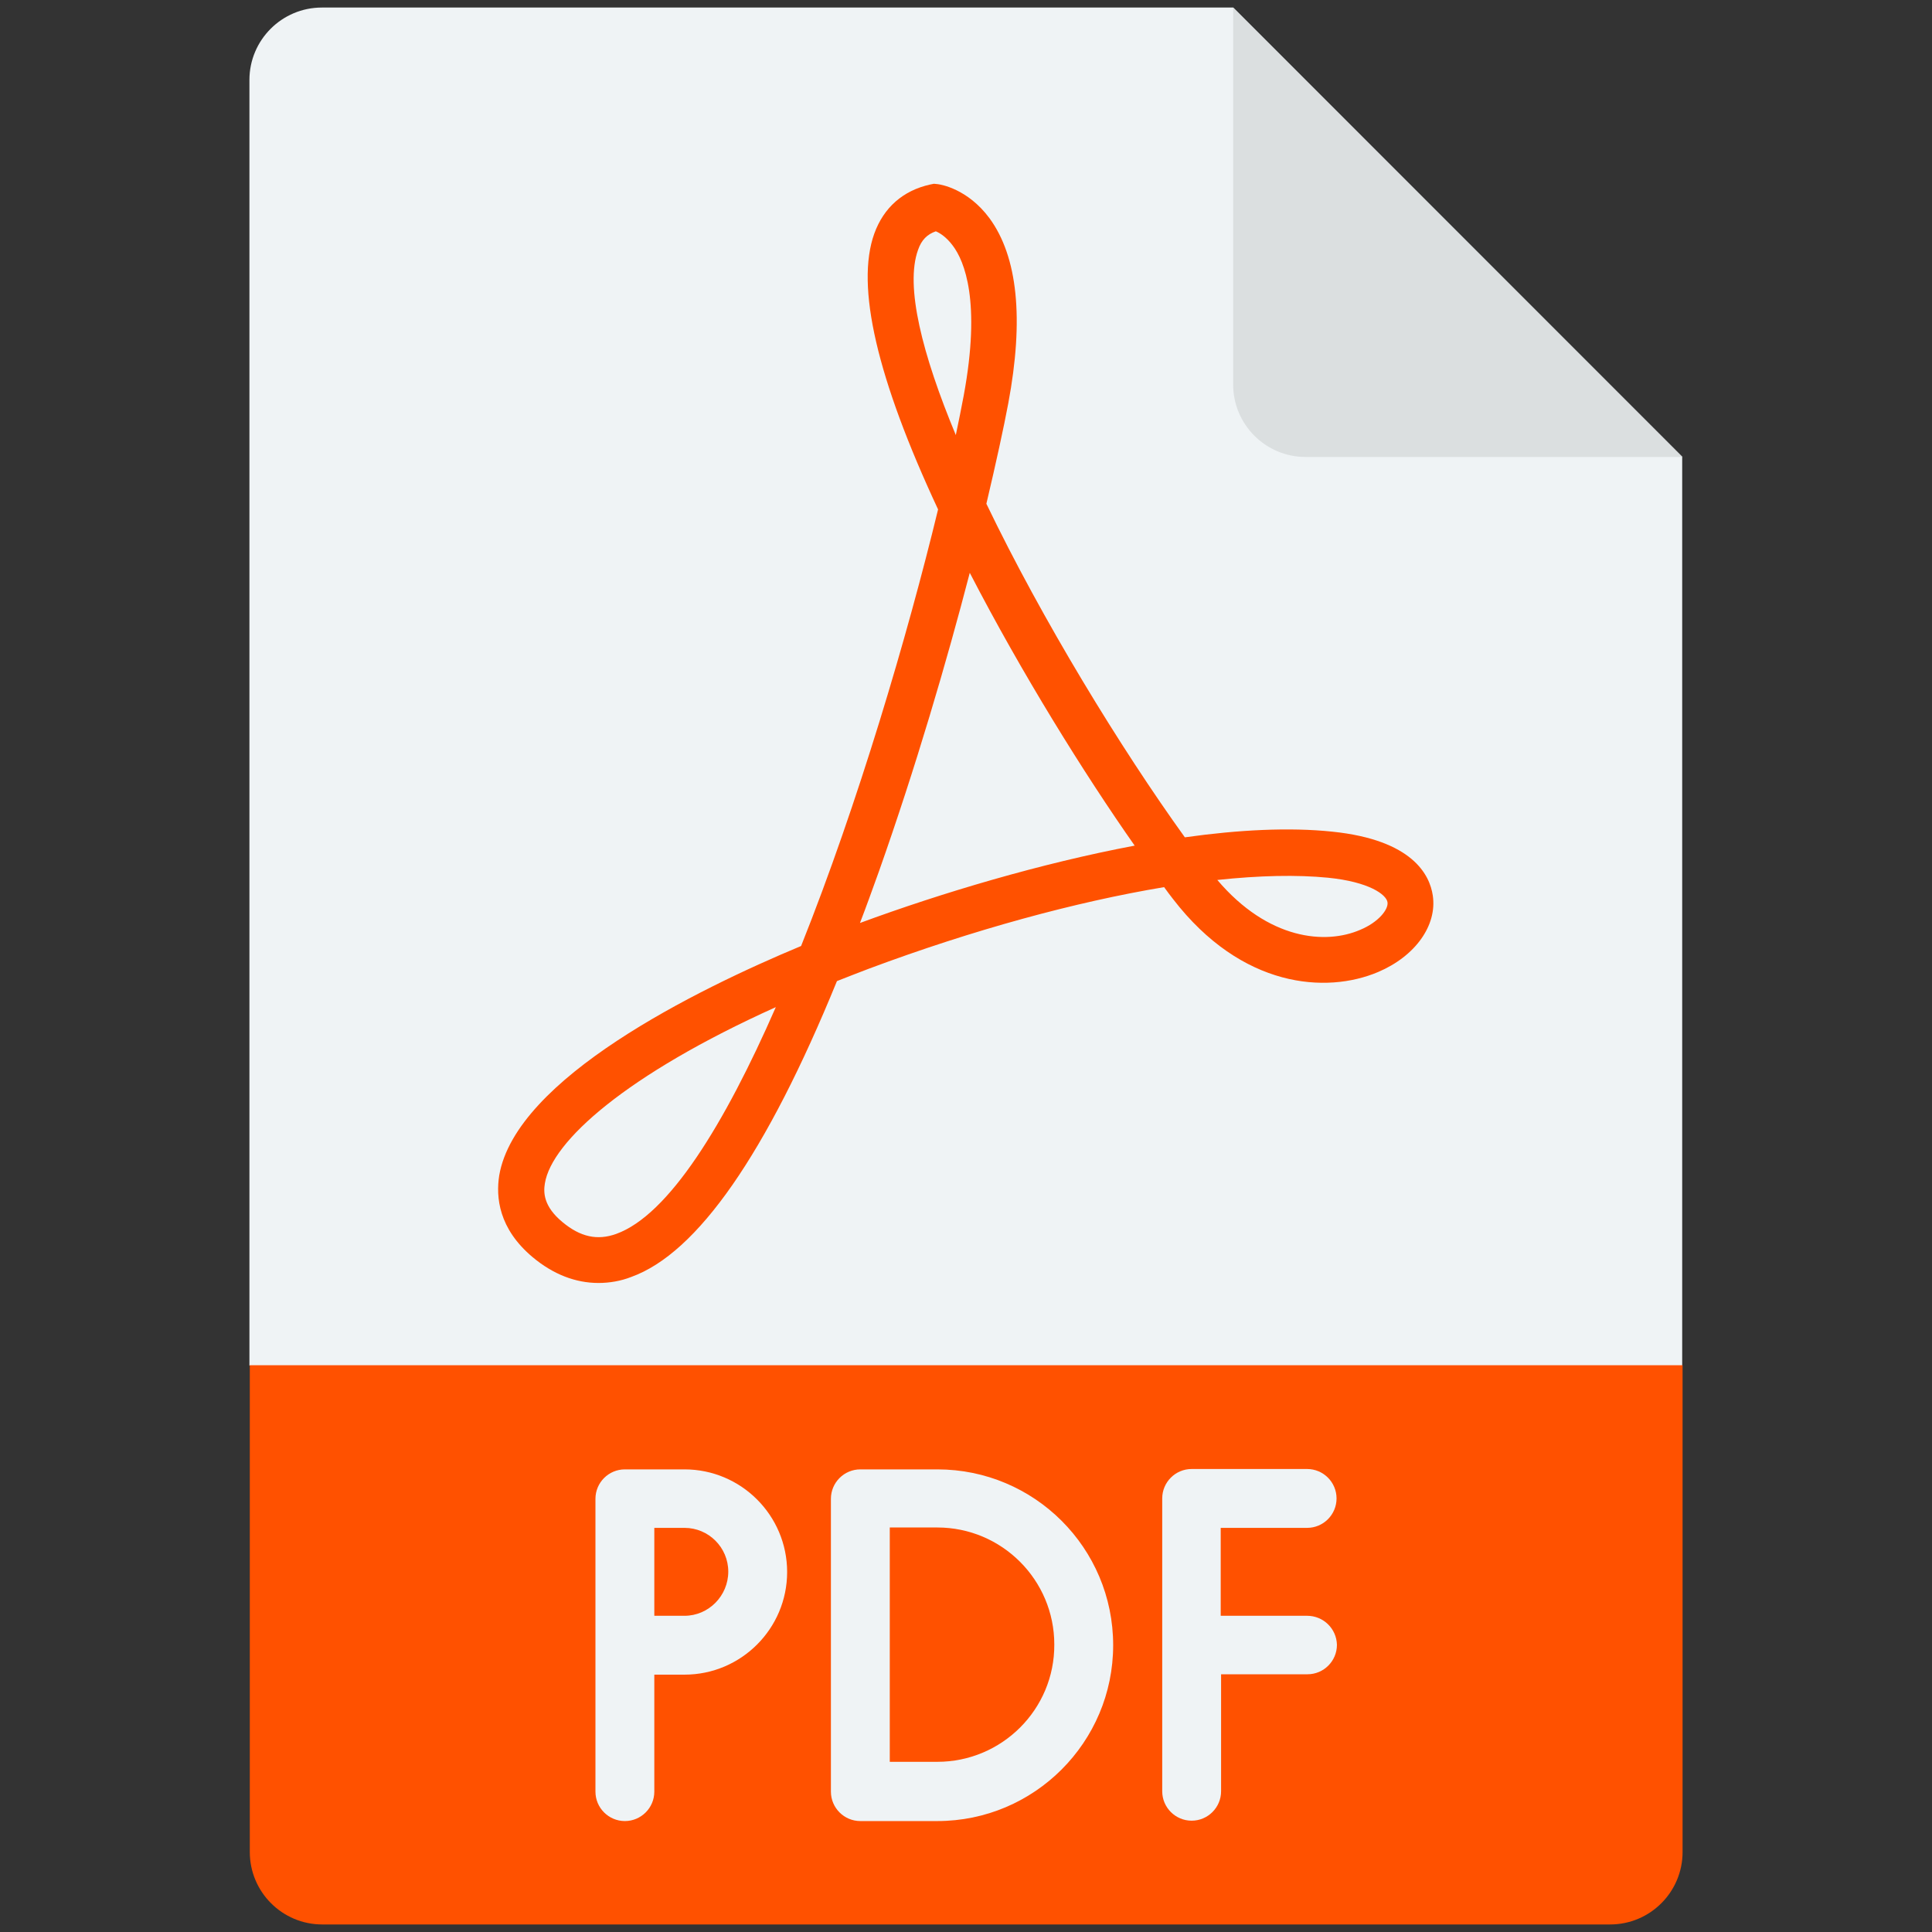
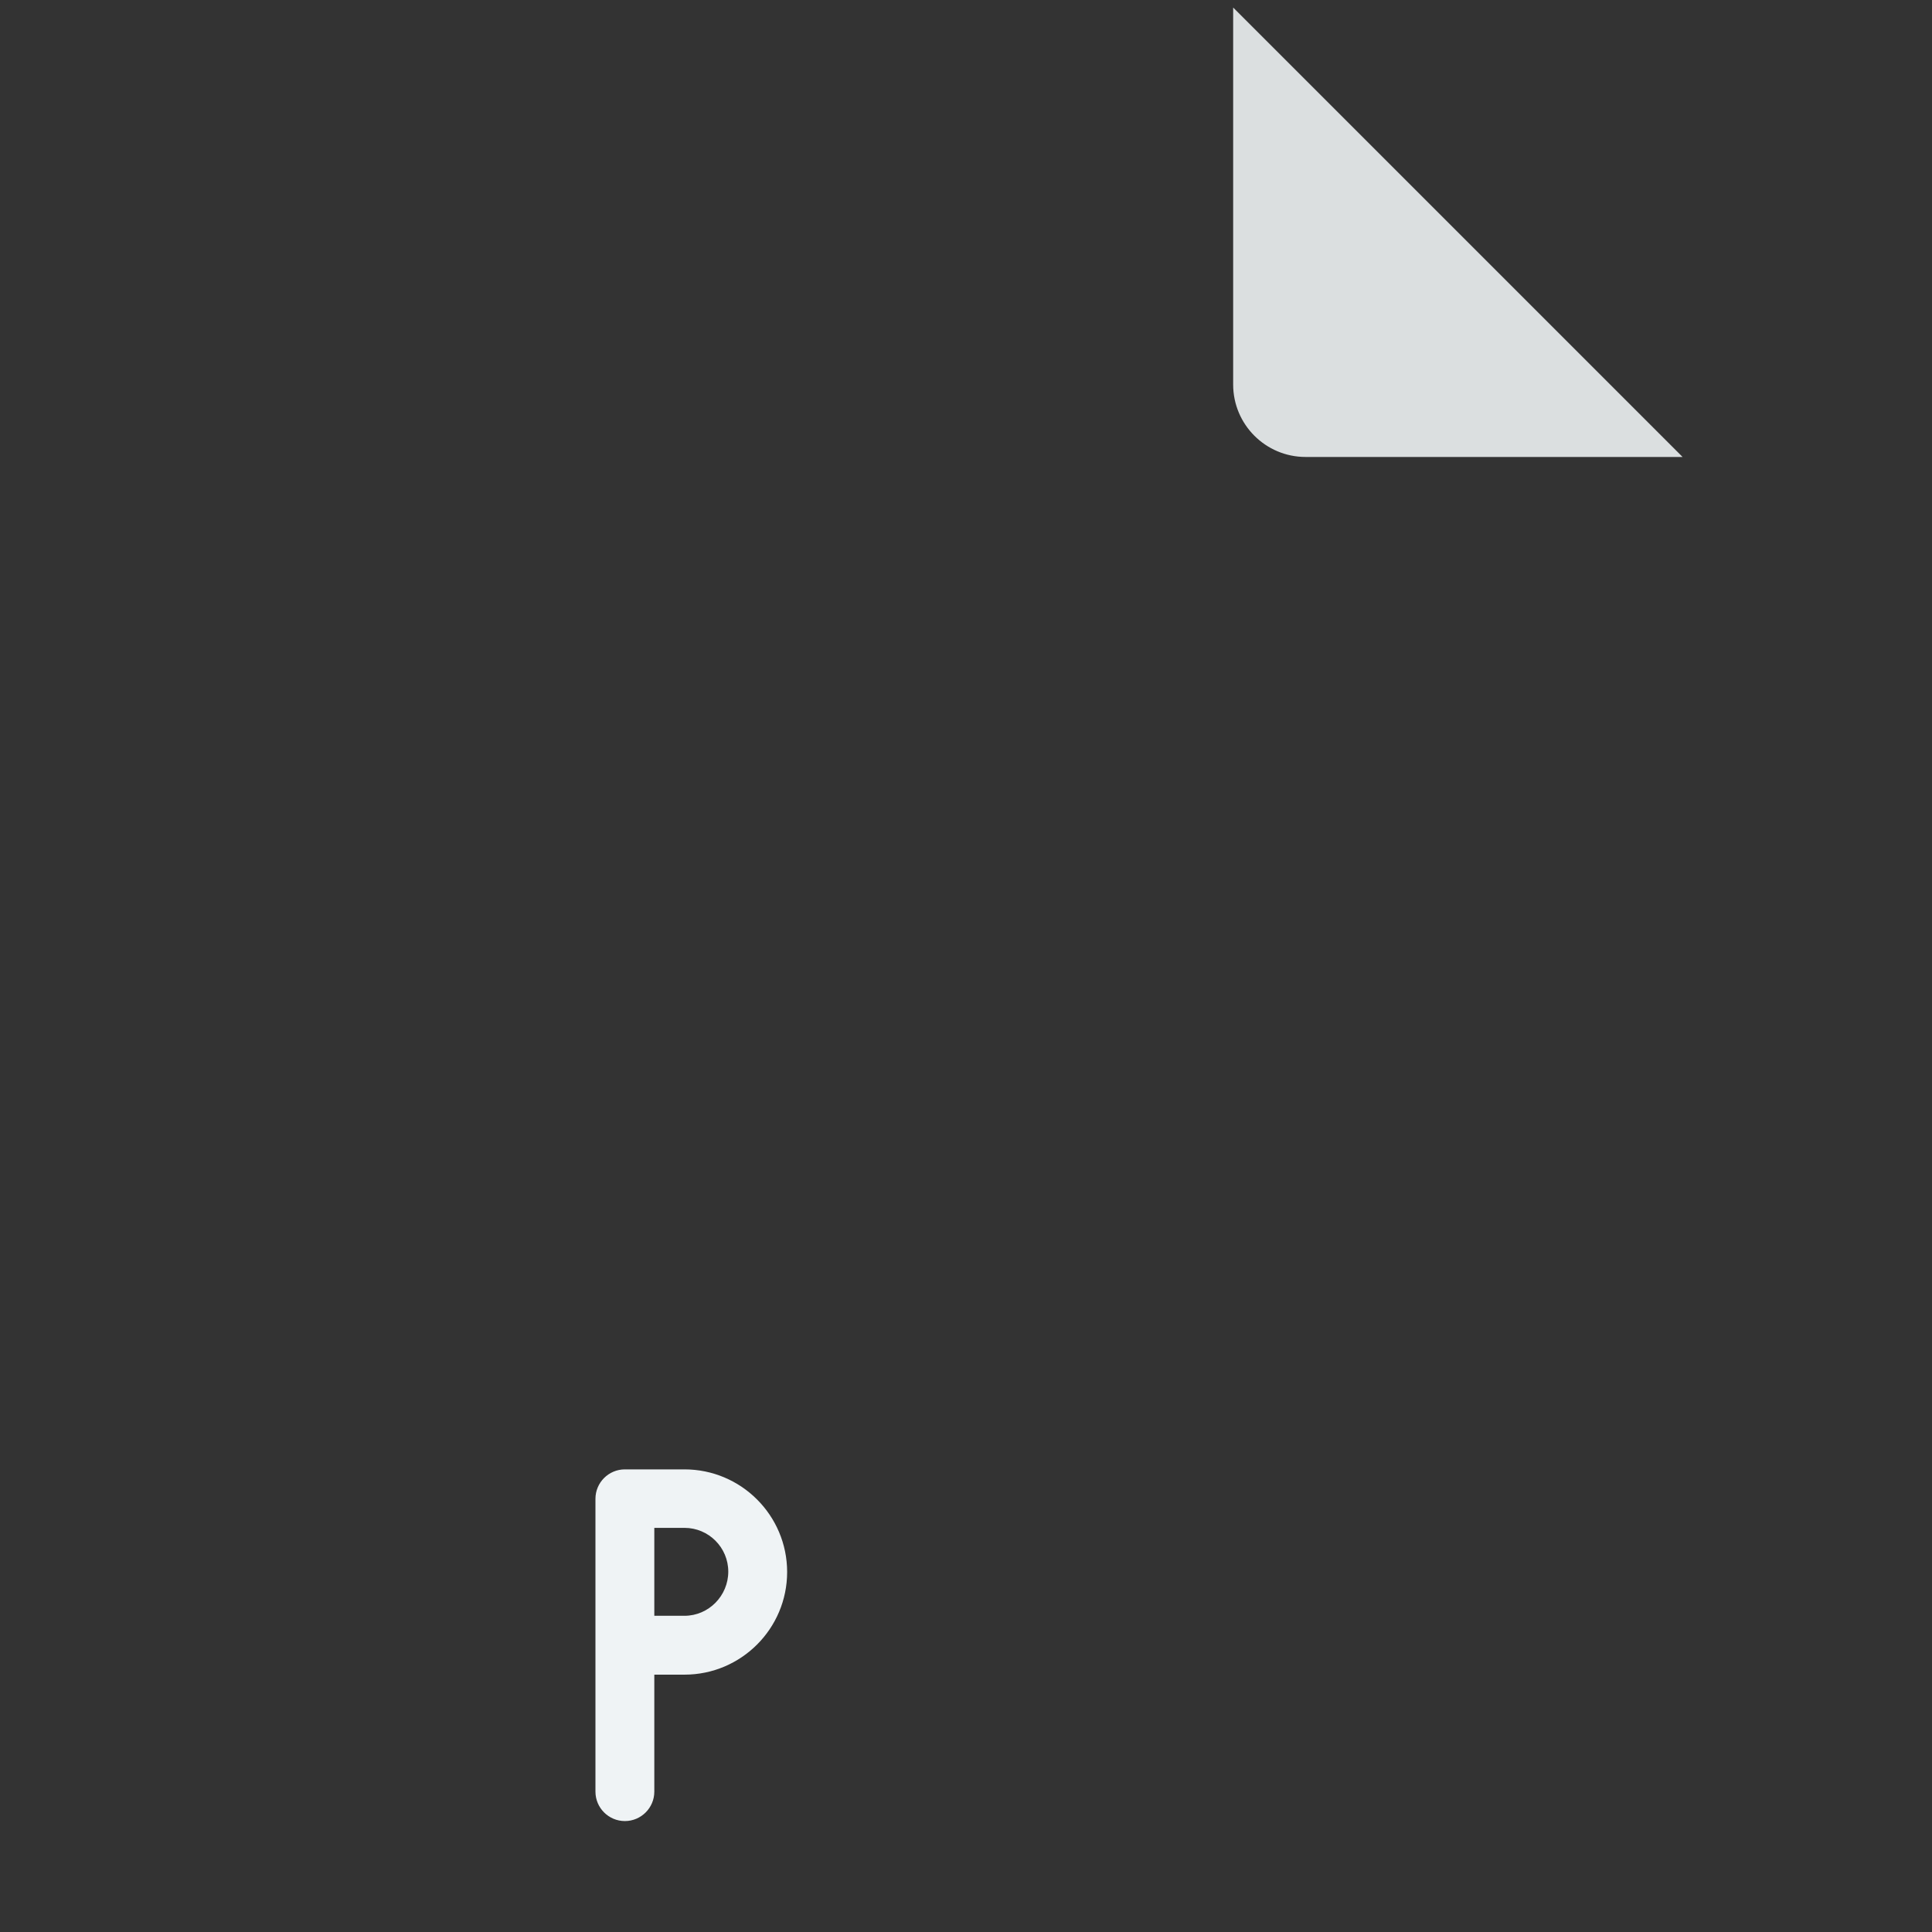
<svg xmlns="http://www.w3.org/2000/svg" version="1.1" width="512" height="512" x="0" y="0" viewBox="0 0 512 512" style="enable-background:new 0 0 512 512" xml:space="preserve" class="">
  <rect x="0" y="0" width="512" height="512" fill="#333333" stroke="none" />
  <g>
    <g>
-       <path d="m445.8 121.1-119-119.1h-241.5c-10.6 0-19.2 8.6-19.2 19.2v340.7h379.7z" fill="#eff3f5" data-original="#eff3f5" class="" />
      <path d="m326.8 101.9c0 10.6 8.6 19.2 19.2 19.2h99.9l-119.1-119.1z" fill="#dbdfe0" data-original="#dbdfe0" class="" />
-       <path d="m66.2 361.8v129c0 10.6 8.6 19.2 19.2 19.2h341.3c10.6 0 19.2-8.6 19.2-19.2v-129z" fill="#ff5100" data-original="#f1786b" class="" />
      <g>
-         <path d="m158.6 340c-6.1 0-12-2.3-17.4-6.8-9.1-7.6-9.8-16-8.9-21.7 4.4-25.7 52.2-49.2 80-60.8 15.1-37.8 28.2-82.3 36.3-115.7-16.2-34.7-21.9-59.2-16.9-73.1 2.5-6.9 7.6-11.4 14.8-13l1-.2 1 .1c.8.1 7.9 1.2 13.7 9 7.5 10.2 9.2 26.7 5 49.1-1.2 6.4-3.2 15.6-5.8 26.6 14.8 30.8 35.6 64.8 52.6 88.4 14.2-2 27.7-2.7 39.1-1.5 21.3 2.2 25.8 11.5 26.6 16.9 1.2 7.9-4.6 16.1-14.5 20.3-13.7 5.8-36.1 4.3-54.3-19.3-.8-1-1.6-2.1-2.4-3.2-23.4 3.9-50.6 11.3-78.2 21.6-2.9 1.1-5.7 2.2-8.5 3.3-18.7 45.8-37 72.1-54.5 78.4-2.8 1.1-5.8 1.6-8.7 1.6zm47-73.1c-39.7 17.9-59.4 35.6-61.2 46.7-.4 2.4-.4 6.1 4.7 10.3 4.7 3.9 9.2 4.9 14.2 3.1 13.9-5 28.7-29 42.3-60.1zm117-33.7c13.5 15.9 28.7 17.2 37.9 13.2 4.8-2 7.5-5.4 7.2-7.3-.3-2-4.8-5.4-15.8-6.5-8.2-.8-18.1-.6-29.3.6zm-65.6-81.4c-6.1 23.5-14.4 51.8-24.1 79.2-1.7 4.7-3.3 9.2-5 13.6 21.7-8 47.9-15.8 72.8-20.5-13.4-19.1-29.9-45.6-43.7-72.3zm-9-90.5c-2.3.8-3.8 2.3-4.7 4.9-3.5 9.6 1.1 27.7 10 49.1.8-3.8 1.5-7.3 2.1-10.5 4.6-24.9.2-35.6-2.9-39.7-1.7-2.3-3.5-3.4-4.5-3.8z" fill="#ff5100" data-original="#f1786b" class="" />
-       </g>
+         </g>
      <g fill="#eff3f5">
-         <path d="m346.4 428.2h-22.9v-23.3h22.9c4.3 0 7.8-3.5 7.8-7.8s-3.5-7.8-7.8-7.8h-30.6c-4.3 0-7.8 3.5-7.8 7.8v77.6c0 4.3 3.5 7.8 7.8 7.8s7.8-3.5 7.8-7.8v-31h22.9c4.3 0 7.8-3.5 7.8-7.8-.1-4.3-3.6-7.7-7.9-7.7z" fill="#eff3f5" data-original="#eff3f5" class="" />
        <path d="m181.4 389.4h-15.8c-4.3 0-7.8 3.5-7.8 7.8v77.6c0 4.3 3.5 7.8 7.8 7.8s7.8-3.5 7.8-7.8v-31h8c15 0 27.2-12.2 27.2-27.2s-12.2-27.2-27.2-27.2zm0 38.8h-8v-23.3h8c6.4 0 11.6 5.2 11.6 11.6s-5.2 11.7-11.6 11.7z" fill="#eff3f5" data-original="#eff3f5" class="" />
-         <path d="m248.4 389.4h-20.4c-4.3 0-7.8 3.5-7.8 7.8v77.6c0 4.3 3.5 7.8 7.8 7.8h20.4c25.7 0 46.6-20.9 46.6-46.6 0-25.8-20.9-46.6-46.6-46.6zm0 77.5h-12.6v-62.1h12.6c17.1 0 31 13.9 31 31 .1 17.2-13.9 31.1-31 31.1z" fill="#eff3f5" data-original="#eff3f5" class="" />
      </g>
    </g>
  </g>
</svg>